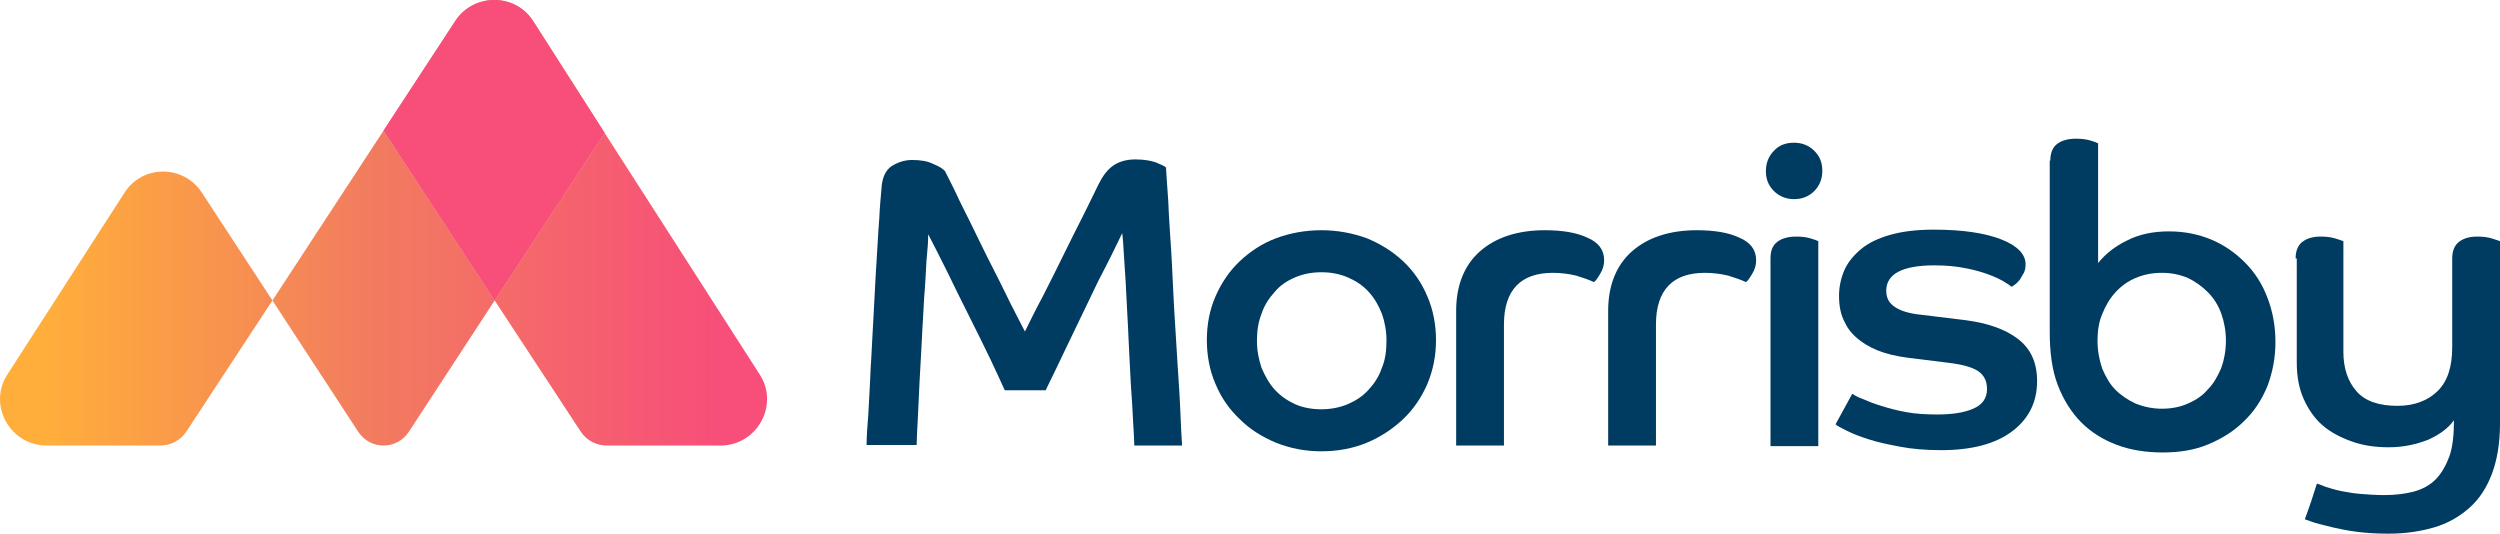
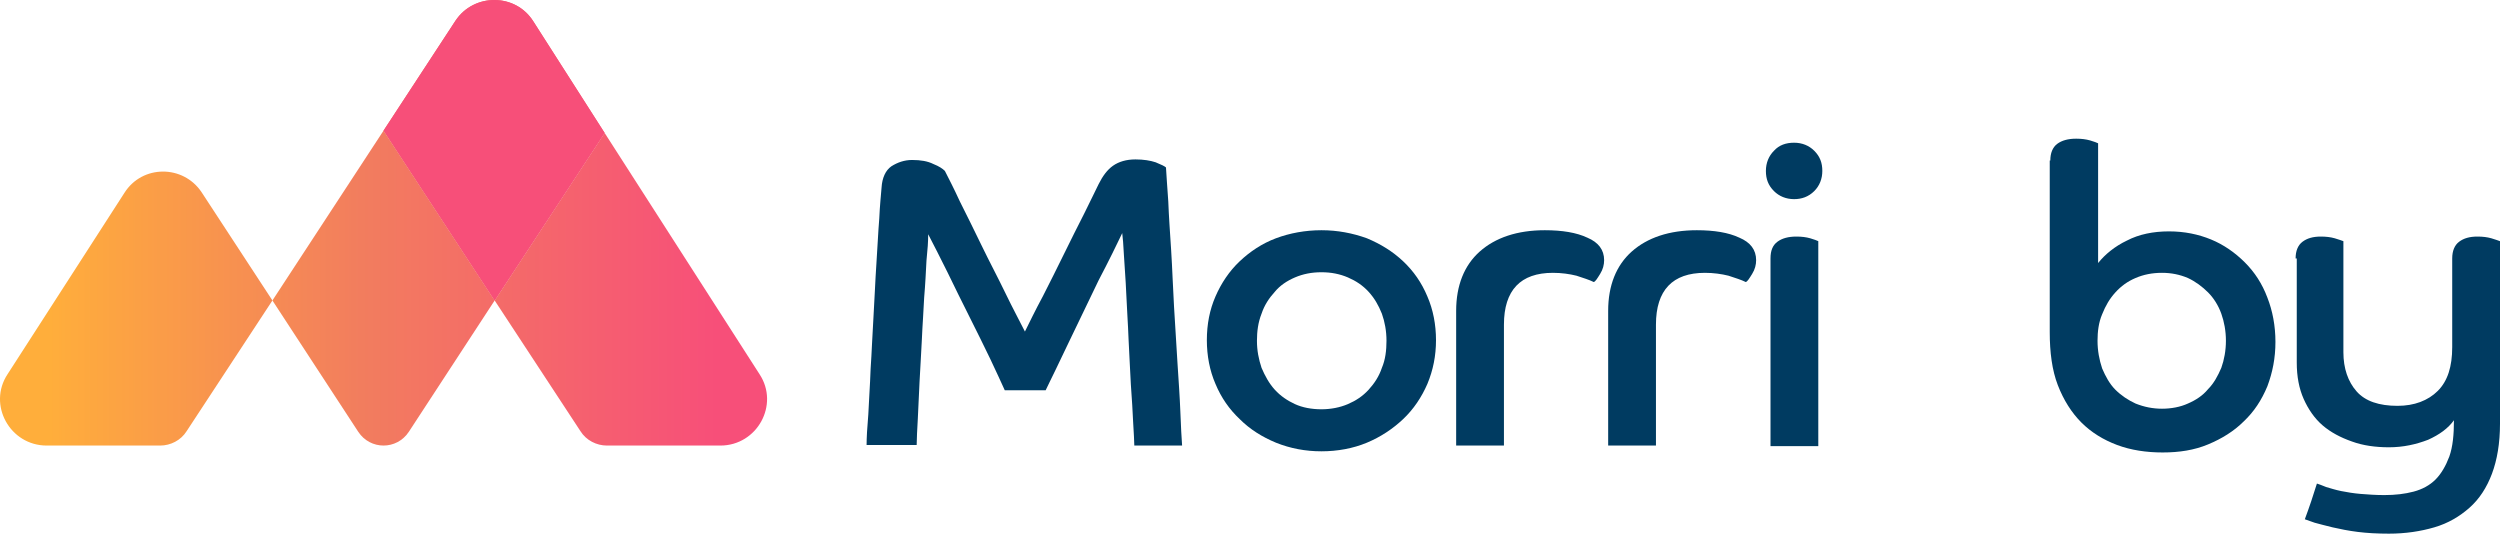
<svg xmlns="http://www.w3.org/2000/svg" fill="none" height="60" viewBox="0 0 281 60" width="281">
  <path d="M97.404 50.081C97.404 49.239 97.469 48.074 97.598 46.586C97.663 45.033 97.793 43.35 97.857 41.474C97.987 39.597 98.051 37.591 98.181 35.584C98.31 33.514 98.375 31.572 98.504 29.695C98.634 27.819 98.699 26.136 98.828 24.583C98.893 23.095 99.022 21.93 99.087 21.088C99.152 19.988 99.54 19.147 100.187 18.694C100.899 18.241 101.675 17.982 102.517 17.982C103.487 17.982 104.264 18.112 104.911 18.435C105.558 18.694 105.947 18.953 106.205 19.212C106.594 19.988 107.176 21.088 107.888 22.642C108.665 24.195 109.506 25.877 110.347 27.625C111.188 29.372 112.159 31.184 113 32.931C113.842 34.678 114.618 36.102 115.201 37.267C115.718 36.232 116.366 34.873 117.207 33.319C117.984 31.766 118.825 30.148 119.601 28.531C120.378 26.913 121.155 25.424 121.866 24.001C122.578 22.577 123.096 21.477 123.484 20.7C123.937 19.794 124.455 19.082 125.102 18.629C125.749 18.176 126.591 17.918 127.626 17.918C128.532 17.918 129.309 18.047 129.891 18.241C130.538 18.5 130.926 18.694 131.056 18.823C131.121 19.73 131.185 20.959 131.315 22.642C131.379 24.324 131.509 26.136 131.638 28.142C131.768 30.148 131.832 32.284 131.962 34.484C132.091 36.685 132.221 38.82 132.35 40.826C132.48 42.833 132.609 44.645 132.674 46.327C132.738 47.945 132.803 49.239 132.868 50.081H127.497C127.497 49.563 127.432 48.722 127.367 47.492C127.302 46.262 127.238 44.839 127.108 43.221C127.044 41.603 126.914 39.856 126.849 38.108C126.785 36.296 126.655 34.614 126.591 32.996C126.526 31.378 126.396 29.954 126.332 28.725C126.267 27.495 126.202 26.654 126.138 26.201C125.879 26.783 125.49 27.495 125.037 28.466C124.584 29.372 124.067 30.407 123.484 31.508C122.967 32.608 122.384 33.773 121.802 35.002C121.219 36.232 120.637 37.397 120.119 38.497C119.601 39.597 119.084 40.632 118.631 41.603C118.178 42.574 117.789 43.286 117.531 43.868H112.936C112.547 43.027 112.03 41.862 111.318 40.373C110.606 38.885 109.829 37.332 108.988 35.649C108.147 33.967 107.306 32.284 106.529 30.666C105.688 28.984 104.976 27.56 104.329 26.33C104.329 27.107 104.264 28.078 104.135 29.307C104.07 30.537 104.005 31.96 103.876 33.449C103.811 35.002 103.682 36.555 103.617 38.173C103.552 39.791 103.423 41.409 103.358 42.897C103.293 44.45 103.229 45.809 103.164 47.039C103.099 48.269 103.034 49.304 103.034 50.016H97.404V50.081Z" fill="#003B61" />
  <path d="M148.529 25.877C150.341 25.877 152.023 26.201 153.641 26.783C155.194 27.43 156.553 28.271 157.718 29.372C158.883 30.472 159.789 31.766 160.436 33.319C161.083 34.808 161.407 36.49 161.407 38.237C161.407 39.985 161.083 41.603 160.436 43.156C159.789 44.644 158.883 46.003 157.718 47.103C156.553 48.203 155.194 49.109 153.641 49.757C152.088 50.404 150.341 50.727 148.529 50.727C146.717 50.727 145.034 50.404 143.416 49.757C141.863 49.109 140.504 48.268 139.339 47.103C138.174 46.003 137.268 44.709 136.621 43.156C135.974 41.667 135.65 39.985 135.65 38.237C135.65 36.425 135.974 34.808 136.621 33.319C137.268 31.831 138.174 30.472 139.339 29.372C140.504 28.271 141.863 27.365 143.416 26.783C144.969 26.201 146.717 25.877 148.529 25.877ZM148.529 46.003C149.564 46.003 150.599 45.809 151.505 45.421C152.411 45.032 153.188 44.515 153.835 43.803C154.482 43.091 155 42.314 155.324 41.344C155.712 40.438 155.841 39.402 155.841 38.302C155.841 37.202 155.647 36.167 155.324 35.261C154.935 34.29 154.482 33.513 153.835 32.801C153.188 32.09 152.411 31.572 151.505 31.183C150.599 30.795 149.629 30.601 148.529 30.601C147.428 30.601 146.458 30.795 145.552 31.183C144.646 31.572 143.869 32.09 143.287 32.801C142.64 33.513 142.122 34.29 141.798 35.261C141.41 36.231 141.281 37.267 141.281 38.302C141.281 39.402 141.475 40.373 141.798 41.344C142.187 42.25 142.64 43.091 143.287 43.803C143.934 44.515 144.71 45.032 145.552 45.421C146.393 45.809 147.428 46.003 148.529 46.003Z" fill="#003B61" />
  <path d="M163.672 34.937C163.672 32.09 164.578 29.825 166.325 28.271C168.072 26.718 170.532 25.877 173.638 25.877C175.579 25.877 177.197 26.136 178.427 26.718C179.656 27.236 180.304 28.077 180.304 29.242C180.304 29.76 180.174 30.277 179.85 30.795C179.527 31.313 179.333 31.637 179.139 31.701C178.621 31.442 177.974 31.248 177.197 30.989C176.421 30.795 175.515 30.666 174.544 30.666C170.92 30.666 169.043 32.607 169.043 36.49V50.08H163.672V34.937V34.937Z" fill="#003B61" />
  <path d="M180.758 34.937C180.758 32.09 181.664 29.825 183.411 28.271C185.158 26.718 187.618 25.877 190.724 25.877C192.665 25.877 194.283 26.136 195.513 26.718C196.742 27.236 197.389 28.077 197.389 29.242C197.389 29.76 197.26 30.277 196.936 30.795C196.613 31.313 196.419 31.637 196.225 31.701C195.707 31.442 195.06 31.248 194.283 30.989C193.507 30.795 192.601 30.666 191.63 30.666C188.006 30.666 186.129 32.607 186.129 36.49V50.08H180.758V34.937V34.937Z" fill="#003B61" />
  <path d="M201.658 16.041C202.564 16.041 203.341 16.365 203.923 16.947C204.57 17.594 204.829 18.306 204.829 19.212C204.829 20.118 204.506 20.895 203.923 21.477C203.276 22.124 202.5 22.383 201.658 22.383C200.752 22.383 199.976 22.059 199.393 21.477C198.746 20.83 198.487 20.118 198.487 19.212C198.487 18.306 198.811 17.529 199.393 16.947C199.976 16.3 200.752 16.041 201.658 16.041ZM199.005 29.049C199.005 28.143 199.264 27.56 199.782 27.172C200.299 26.784 201.011 26.59 201.917 26.59C202.5 26.59 203.017 26.654 203.47 26.784C203.923 26.913 204.247 27.043 204.376 27.107V50.145H199.005V29.049V29.049Z" fill="#003B61" />
-   <path d="M208.196 44.256C208.39 44.386 208.778 44.644 209.361 44.839C209.943 45.097 210.591 45.356 211.432 45.615C212.273 45.874 213.179 46.133 214.279 46.327C215.315 46.521 216.48 46.586 217.774 46.586C219.392 46.586 220.751 46.392 221.786 45.939C222.822 45.486 223.339 44.774 223.339 43.738C223.339 42.832 223.016 42.185 222.369 41.732C221.721 41.279 220.557 40.956 218.874 40.761L215.25 40.309C214.02 40.179 212.855 39.985 211.82 39.661C210.785 39.338 209.879 38.885 209.102 38.302C208.325 37.72 207.743 37.073 207.355 36.231C206.902 35.39 206.708 34.419 206.708 33.255C206.708 32.284 206.902 31.313 207.29 30.407C207.678 29.501 208.326 28.725 209.167 28.013C210.008 27.301 211.108 26.783 212.467 26.395C213.826 26.007 215.444 25.812 217.386 25.812C220.621 25.812 223.145 26.201 224.957 26.913C226.769 27.625 227.675 28.595 227.675 29.695C227.675 30.084 227.61 30.407 227.481 30.666C227.352 30.925 227.157 31.184 227.028 31.443C226.834 31.637 226.704 31.831 226.51 31.96C226.316 32.09 226.187 32.219 226.057 32.219C225.928 32.09 225.669 31.896 225.216 31.637C224.763 31.378 224.245 31.119 223.533 30.86C222.822 30.601 221.98 30.343 220.945 30.148C219.974 29.954 218.809 29.825 217.45 29.825C213.826 29.825 212.014 30.796 212.014 32.672C212.014 33.514 212.338 34.096 213.05 34.549C213.762 35.002 214.732 35.261 216.027 35.39L220.815 35.973C223.404 36.296 225.41 37.008 226.834 38.108C228.258 39.208 228.969 40.761 228.969 42.832C228.969 45.162 228.063 47.039 226.187 48.463C224.31 49.886 221.657 50.598 218.162 50.598C216.48 50.598 214.926 50.469 213.567 50.21C212.208 49.951 210.979 49.692 210.008 49.369C208.973 49.045 208.196 48.721 207.549 48.398C206.902 48.074 206.513 47.88 206.319 47.686L208.196 44.256Z" fill="#003B61" />
  <path d="M230.455 18.047C230.455 17.206 230.714 16.559 231.232 16.17C231.75 15.782 232.461 15.588 233.367 15.588C233.95 15.588 234.468 15.653 234.921 15.782C235.374 15.912 235.697 16.041 235.827 16.106V29.566C236.603 28.596 237.703 27.689 239.062 27.042C240.421 26.331 242.039 26.007 243.787 26.007C245.534 26.007 247.087 26.331 248.511 26.913C249.934 27.495 251.229 28.401 252.329 29.502C253.429 30.602 254.27 31.896 254.853 33.449C255.435 34.938 255.759 36.62 255.759 38.432C255.759 40.244 255.435 41.862 254.853 43.415C254.206 44.968 253.364 46.263 252.199 47.363C251.099 48.463 249.74 49.304 248.187 49.951C246.634 50.598 244.951 50.857 243.075 50.857C241.263 50.857 239.515 50.598 237.962 50.016C236.409 49.434 235.05 48.592 233.95 47.492C232.85 46.392 231.944 44.968 231.297 43.286C230.649 41.603 230.391 39.597 230.391 37.332V18.047H230.455ZM243.01 45.939C244.045 45.939 245.081 45.745 245.922 45.357C246.828 44.968 247.605 44.45 248.187 43.739C248.834 43.092 249.287 42.25 249.676 41.344C249.999 40.438 250.193 39.403 250.193 38.303C250.193 37.203 249.999 36.167 249.676 35.261C249.352 34.355 248.834 33.514 248.187 32.867C247.54 32.219 246.763 31.637 245.922 31.249C245.016 30.86 244.045 30.666 243.01 30.666C241.91 30.666 240.939 30.86 240.033 31.249C239.127 31.637 238.415 32.155 237.768 32.867C237.121 33.578 236.668 34.355 236.28 35.326C235.891 36.232 235.762 37.267 235.762 38.303C235.762 39.403 235.956 40.438 236.28 41.409C236.668 42.315 237.121 43.156 237.768 43.803C238.415 44.45 239.192 44.968 240.033 45.357C241.004 45.745 241.975 45.939 243.01 45.939Z" fill="#003B61" />
  <path d="M258.026 29.049C258.026 28.208 258.285 27.561 258.803 27.172C259.321 26.784 259.968 26.59 260.874 26.59C261.456 26.59 261.974 26.655 262.427 26.784C262.88 26.913 263.204 27.043 263.398 27.108V39.597C263.398 41.41 263.915 42.898 264.886 43.998C265.857 45.098 267.41 45.616 269.481 45.616C271.358 45.616 272.911 45.033 274.011 43.933C275.111 42.833 275.629 41.215 275.629 39.015V29.049C275.629 28.208 275.888 27.561 276.405 27.172C276.923 26.784 277.57 26.59 278.476 26.59C279.059 26.59 279.576 26.655 280.029 26.784C280.482 26.913 280.806 27.043 281 27.108V47.622C281 49.822 280.676 51.699 280.094 53.252C279.512 54.805 278.67 56.1 277.57 57.07C276.47 58.041 275.176 58.818 273.623 59.271C272.069 59.724 270.387 59.983 268.51 59.983C267.216 59.983 266.051 59.918 265.016 59.788C263.98 59.659 263.009 59.465 262.168 59.271C261.327 59.077 260.68 58.882 260.162 58.753C259.644 58.559 259.256 58.429 259.062 58.365C259.321 57.718 259.515 57.07 259.774 56.358C259.968 55.711 260.227 54.999 260.421 54.352C260.615 54.417 261.003 54.547 261.456 54.741C261.909 54.87 262.492 55.064 263.139 55.194C263.786 55.323 264.563 55.453 265.339 55.517C266.18 55.582 267.022 55.647 267.992 55.647C269.222 55.647 270.322 55.517 271.293 55.258C272.264 54.999 273.105 54.547 273.752 53.899C274.399 53.252 274.917 52.346 275.305 51.311C275.693 50.211 275.823 48.852 275.823 47.234C275.176 48.14 274.205 48.852 272.911 49.434C271.552 49.952 270.128 50.275 268.51 50.275C267.022 50.275 265.598 50.081 264.368 49.628C263.074 49.175 261.974 48.593 261.068 47.816C260.162 47.04 259.45 46.004 258.932 44.839C258.415 43.675 258.156 42.316 258.156 40.762V29.049H258.026Z" fill="#003B61" />
  <path d="M67.96 14.941L59.935 2.386C57.929 -0.785 53.27 -0.785 51.199 2.322L43.109 14.682L55.599 33.773L67.96 14.941Z" fill="url(#paint0_linear_3049_37)" />
  <path d="M55.601 33.773L65.243 48.463C65.89 49.498 67.055 50.081 68.22 50.081H80.969C85.11 50.081 87.634 45.486 85.369 42.056L67.961 14.941L55.601 33.773Z" fill="url(#paint1_linear_3049_37)" />
  <path d="M30.62 33.773L20.977 48.463C20.33 49.499 19.166 50.081 18.001 50.081H5.252C1.11 50.081 -1.414 45.486 0.851 42.057L13.988 21.672C15.995 18.501 20.589 18.501 22.66 21.607L30.62 33.773Z" fill="url(#paint2_linear_3049_37)" />
  <path d="M43.11 14.682L55.6 33.772L45.957 48.527C44.598 50.598 41.622 50.598 40.263 48.527L30.62 33.772L43.11 14.682Z" fill="url(#paint3_linear_3049_37)" />
  <path d="M67.96 14.941L59.935 2.386C57.929 -0.785 53.27 -0.785 51.199 2.322L43.109 14.682L55.599 33.773L67.96 14.941Z" fill="#F74F79" />
  <defs>
    <linearGradient gradientUnits="userSpaceOnUse" id="paint0_linear_3049_37" x1="80.584" x2="5.51" y1="16.897" y2="16.897">
      <stop stop-color="#F74F79" />
      <stop offset="0.533" stop-color="#F27D5E" />
      <stop offset="1" stop-color="#FFAE3B" />
    </linearGradient>
    <linearGradient gradientUnits="userSpaceOnUse" id="paint1_linear_3049_37" x1="80.585" x2="5.511" y1="32.496" y2="32.496">
      <stop stop-color="#F74F79" />
      <stop offset="0.533" stop-color="#F27D5E" />
      <stop offset="1" stop-color="#FFAE3B" />
    </linearGradient>
    <linearGradient gradientUnits="userSpaceOnUse" id="paint2_linear_3049_37" x1="80.584" x2="5.51" y1="34.662" y2="34.662">
      <stop stop-color="#F74F79" />
      <stop offset="0.533" stop-color="#F27D5E" />
      <stop offset="1" stop-color="#FFAE3B" />
    </linearGradient>
    <linearGradient gradientUnits="userSpaceOnUse" id="paint3_linear_3049_37" x1="80.586" x2="5.512" y1="32.398" y2="32.398">
      <stop stop-color="#F74F79" />
      <stop offset="0.533" stop-color="#F27D5E" />
      <stop offset="1" stop-color="#FFAE3B" />
    </linearGradient>
  </defs>
</svg>